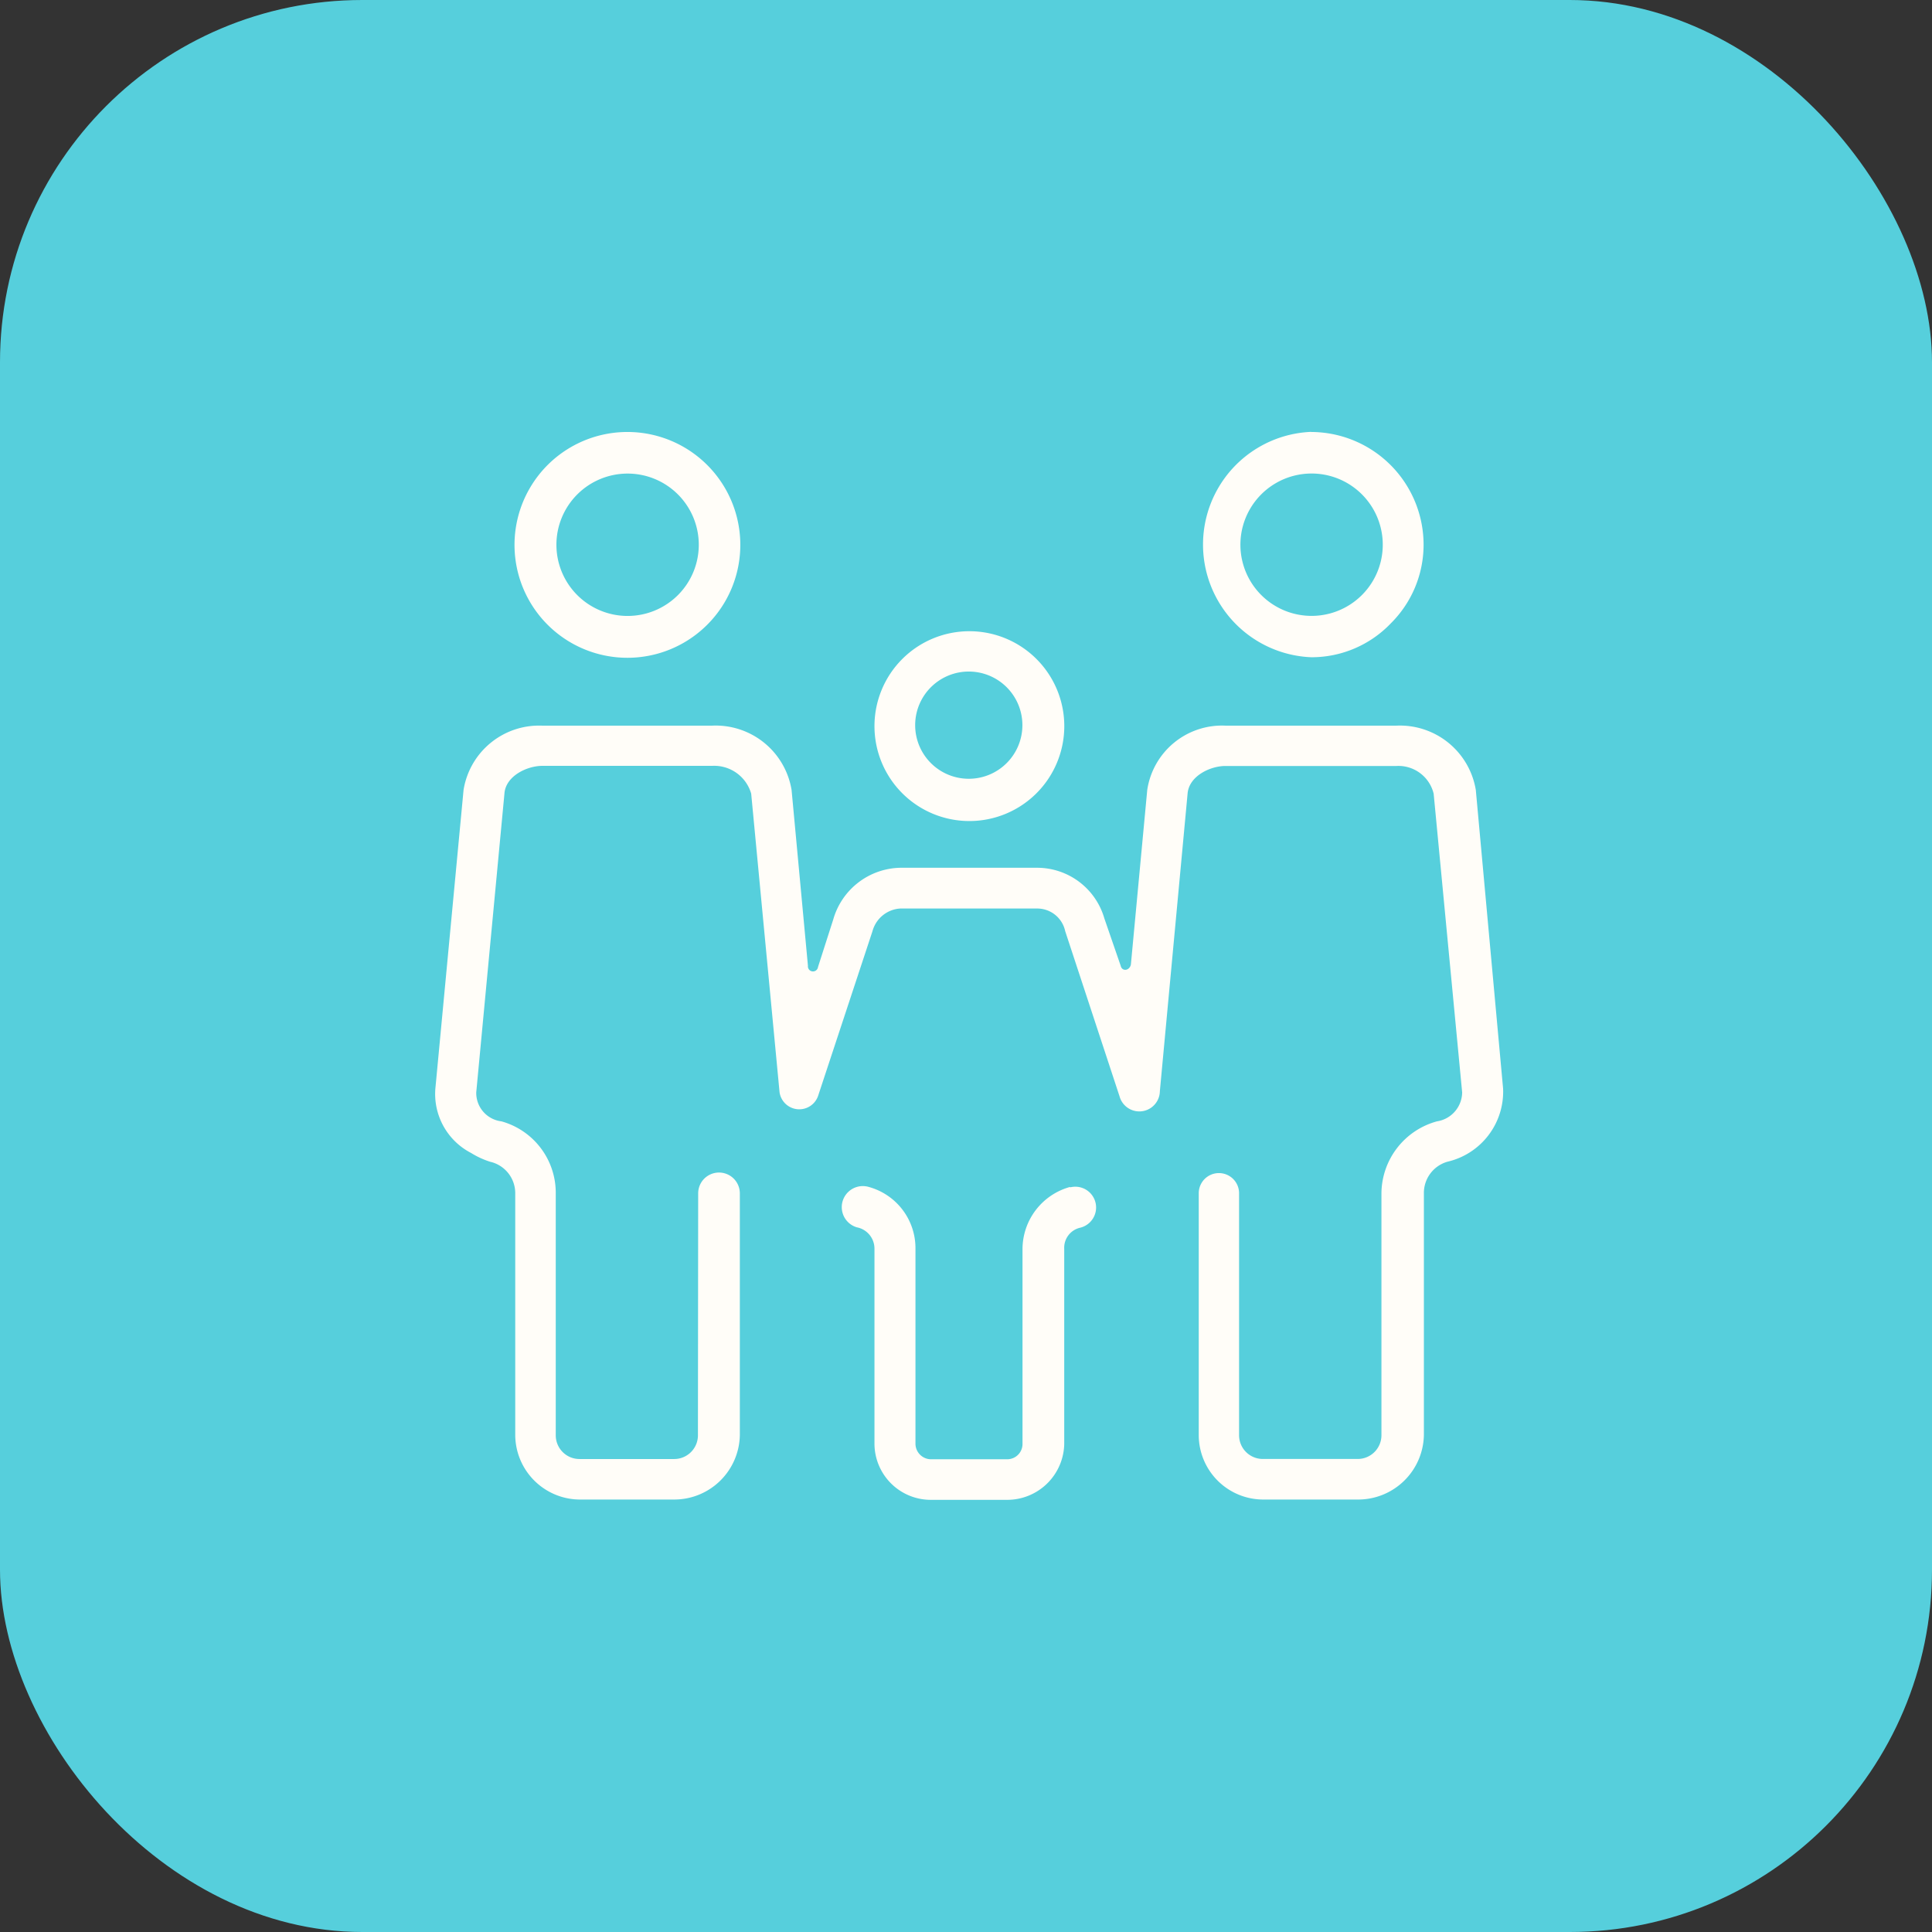
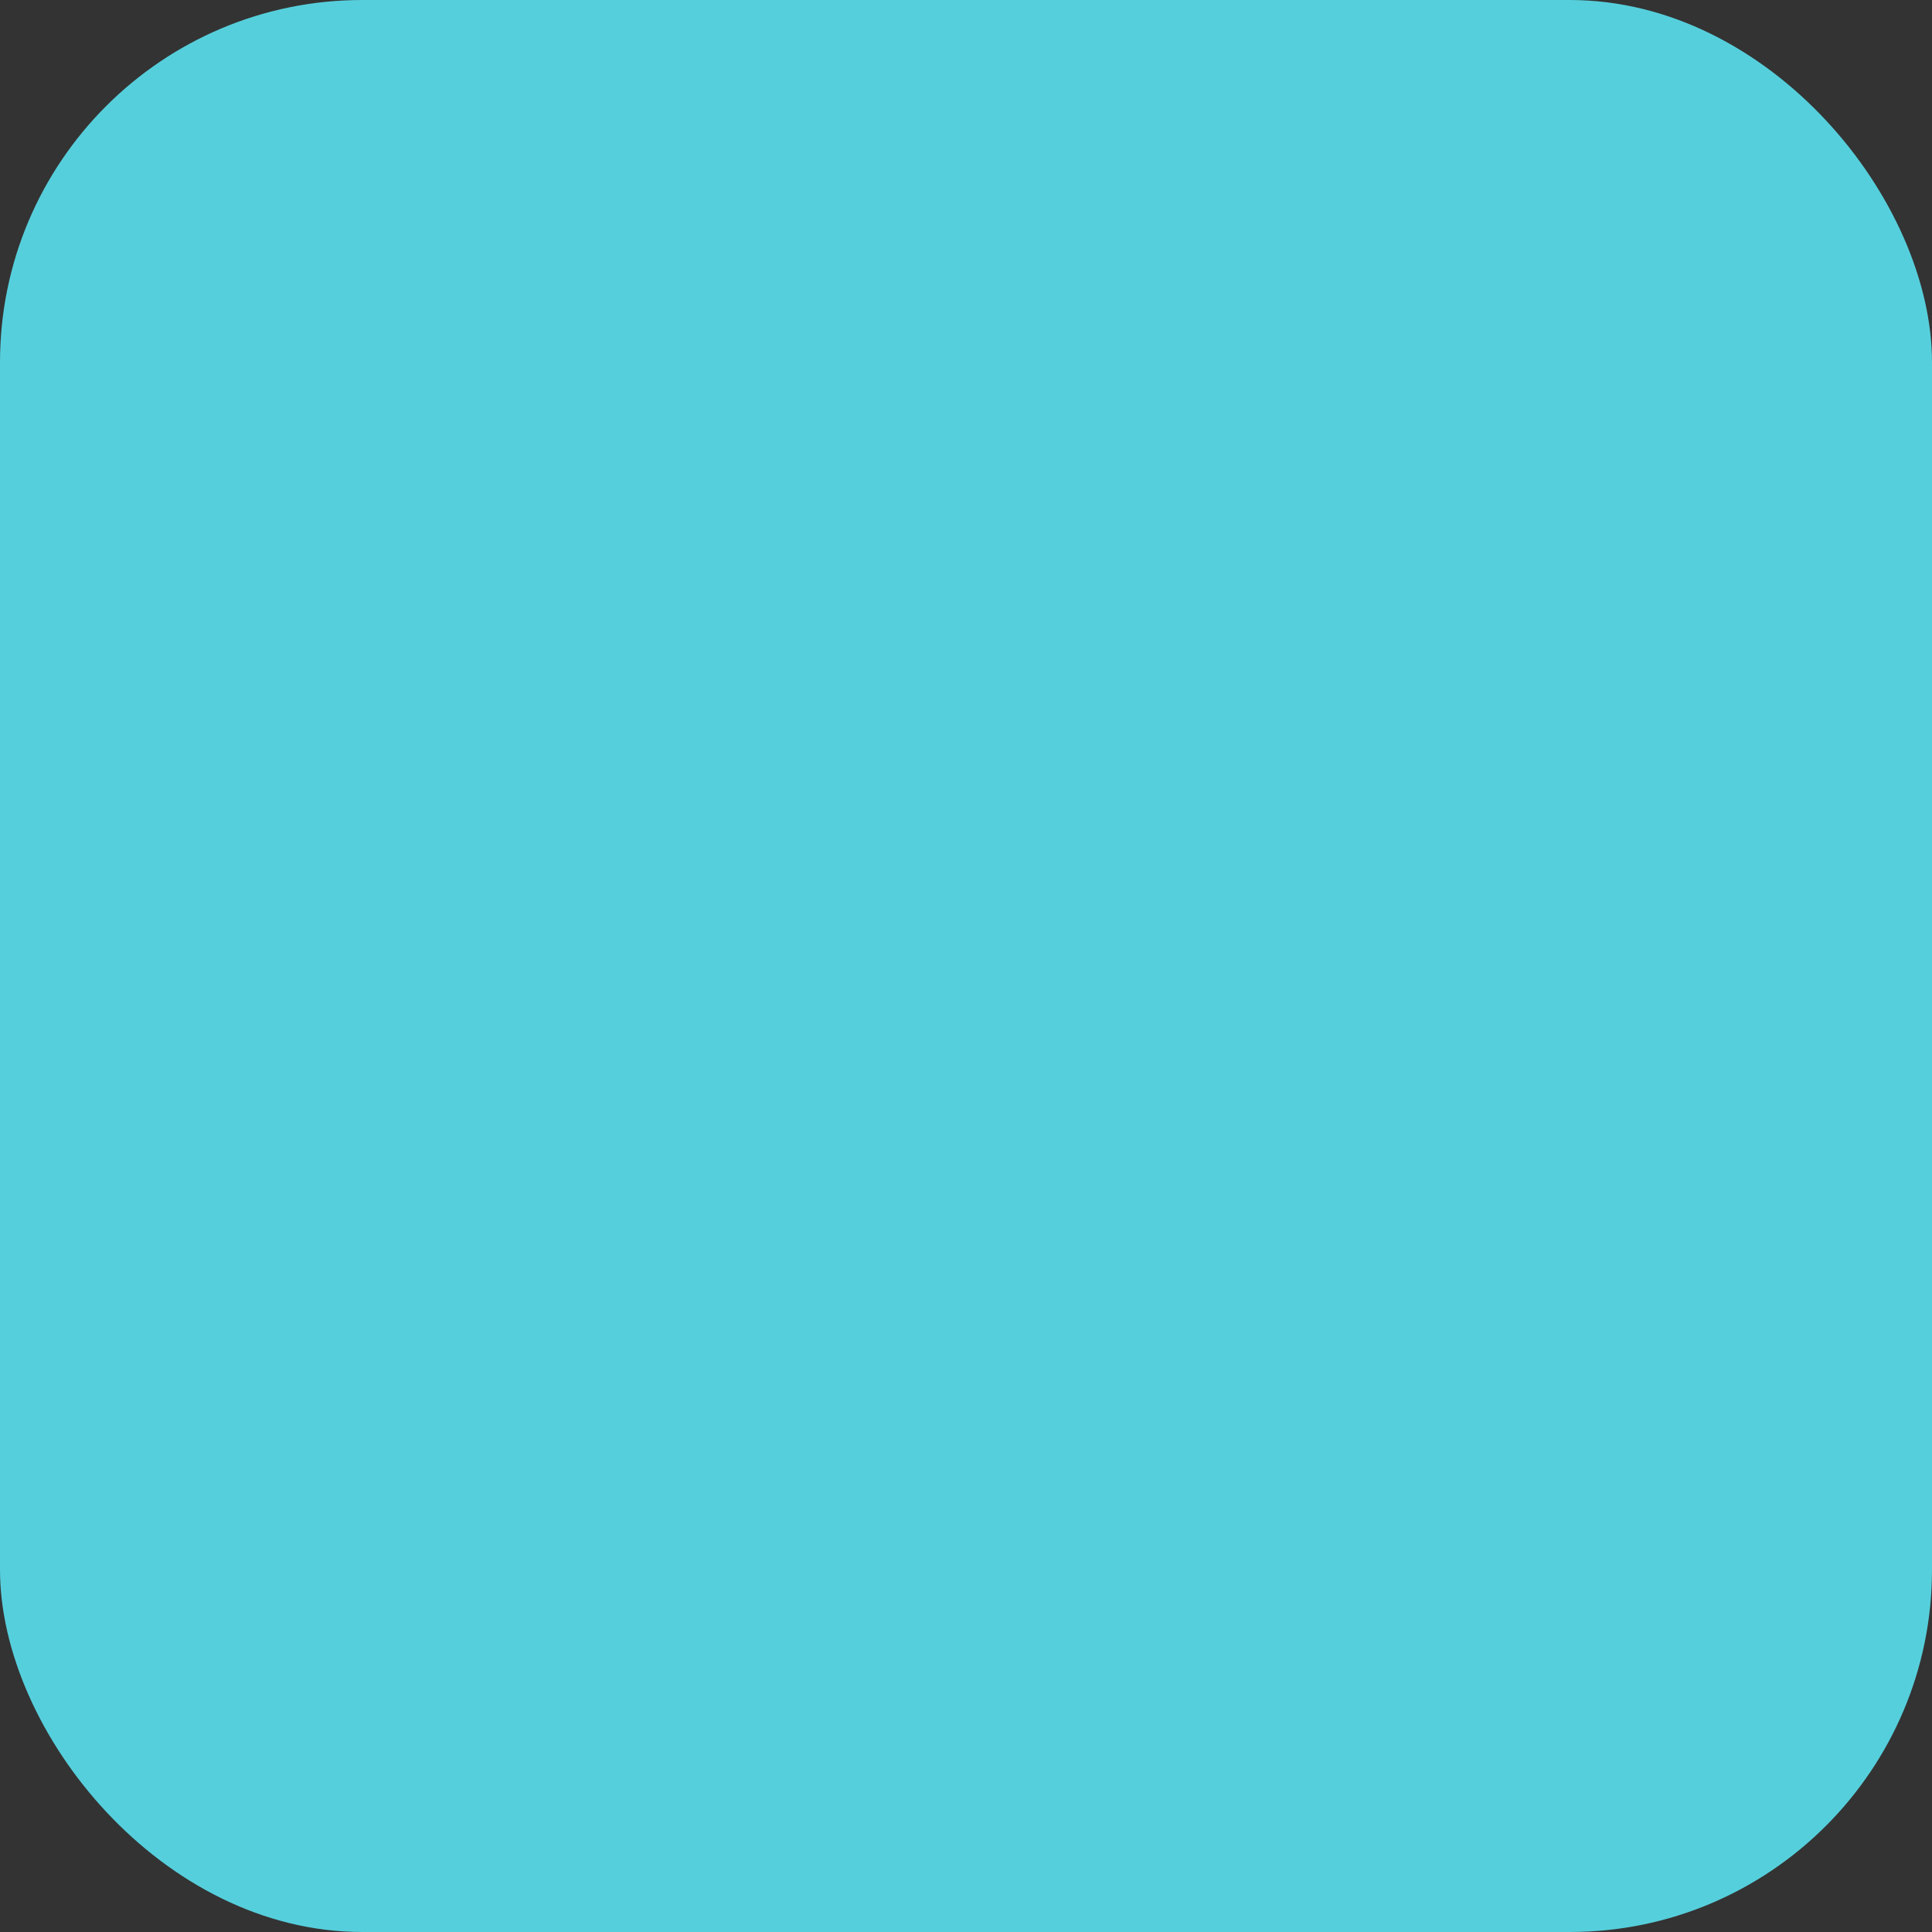
<svg xmlns="http://www.w3.org/2000/svg" id="Groupe_3969" data-name="Groupe 3969" width="32" height="32" viewBox="0 0 32 32">
  <rect x="0" y="0" width="32" height="32" fill="#333333" stroke="none" />
  <defs>
    <clipPath id="clip-path">
      <rect id="Rectangle_1605" data-name="Rectangle 1605" width="17.687" height="17.683" fill="#fffdf8" />
    </clipPath>
  </defs>
  <rect id="Rectangle_1604" data-name="Rectangle 1604" width="32" height="32" rx="6" fill="#56cfdc" />
  <g id="Groupe_3942" data-name="Groupe 3942" transform="translate(7.211 7.155)">
    <g id="Groupe_3941" data-name="Groupe 3941" clip-path="url(#clip-path)">
-       <path id="Tracé_9692" data-name="Tracé 9692" d="M3.184,0a1.87,1.87,0,1,1-.006,0h.006M14.507,0a1.868,1.868,0,0,1,1.861,1.876v0a1.835,1.835,0,0,1-.544,1.295,1.816,1.816,0,0,1-1.316.56,1.868,1.868,0,0,1,0-3.733m0,.69a1.179,1.179,0,1,0,.01,0h-.01M8.845,3.3A1.572,1.572,0,1,1,7.273,4.87,1.572,1.572,0,0,1,8.845,3.3m0,.668a.888.888,0,1,0,.878.9.888.888,0,0,0-.878-.9M4.353,12.611a.345.345,0,0,1,.69,0v4.008a1.087,1.087,0,0,1-1.086,1.063H2.41A1.075,1.075,0,0,1,1.323,16.62v-4.01a.534.534,0,0,0-.417-.523,1.4,1.4,0,0,1-.314-.145A1.1,1.1,0,0,1,0,10.876L.467,5.929a1.267,1.267,0,0,1,1.3-1.065H4.583A1.274,1.274,0,0,1,5.9,5.929l.271,2.912a.084.084,0,0,0,.167.02l.252-.786A1.179,1.179,0,0,1,7.7,7.218H9.974a1.159,1.159,0,0,1,1.106.837l.271.786c.022.1.147.084.169-.02l.271-2.892a1.252,1.252,0,0,1,1.295-1.065h2.831a1.274,1.274,0,0,1,1.316,1.065l.452,4.947a1.191,1.191,0,0,1-.919,1.21.538.538,0,0,0-.393.523v4.008a1.089,1.089,0,0,1-1.092,1.065H13.709a1.069,1.069,0,0,1-1.065-1.065V12.609a.334.334,0,1,1,.668,0v4.008a.393.393,0,0,0,.393.393h1.572a.393.393,0,0,0,.393-.393V12.609a1.246,1.246,0,0,1,.92-1.191.491.491,0,0,0,.417-.479l-.472-4.947a.6.6,0,0,0-.617-.46H13.086c-.252,0-.605.167-.627.46L12,10.918a.34.34,0,0,1-.668.085l-.9-2.735a.473.473,0,0,0-.46-.375H7.7a.509.509,0,0,0-.46.375L6.338,11a.33.33,0,0,1-.637-.063l-.47-4.947a.638.638,0,0,0-.648-.46H1.771c-.251,0-.607.167-.627.46L.677,10.939a.474.474,0,0,0,.417.479,1.228,1.228,0,0,1,.9,1.191v4.008a.393.393,0,0,0,.392.394H3.956a.393.393,0,0,0,.393-.393Zm6.163-.1a.344.344,0,0,1,.167.668.34.34,0,0,0-.267.352v3.236a.945.945,0,0,1-.945.92H8.218a.933.933,0,0,1-.945-.92V13.527a.36.36,0,0,0-.293-.354.348.348,0,1,1,.2-.668,1.051,1.051,0,0,1,.772,1.022v3.236a.259.259,0,0,0,.267.252H9.473a.253.253,0,0,0,.252-.252V13.527a1.071,1.071,0,0,1,.786-1.022ZM3.184.689A1.179,1.179,0,1,0,4.363,1.868,1.179,1.179,0,0,0,3.184.689" transform="translate(0 0)" fill="#fffdf8" />
-     </g>
+       </g>
  </g>
</svg>